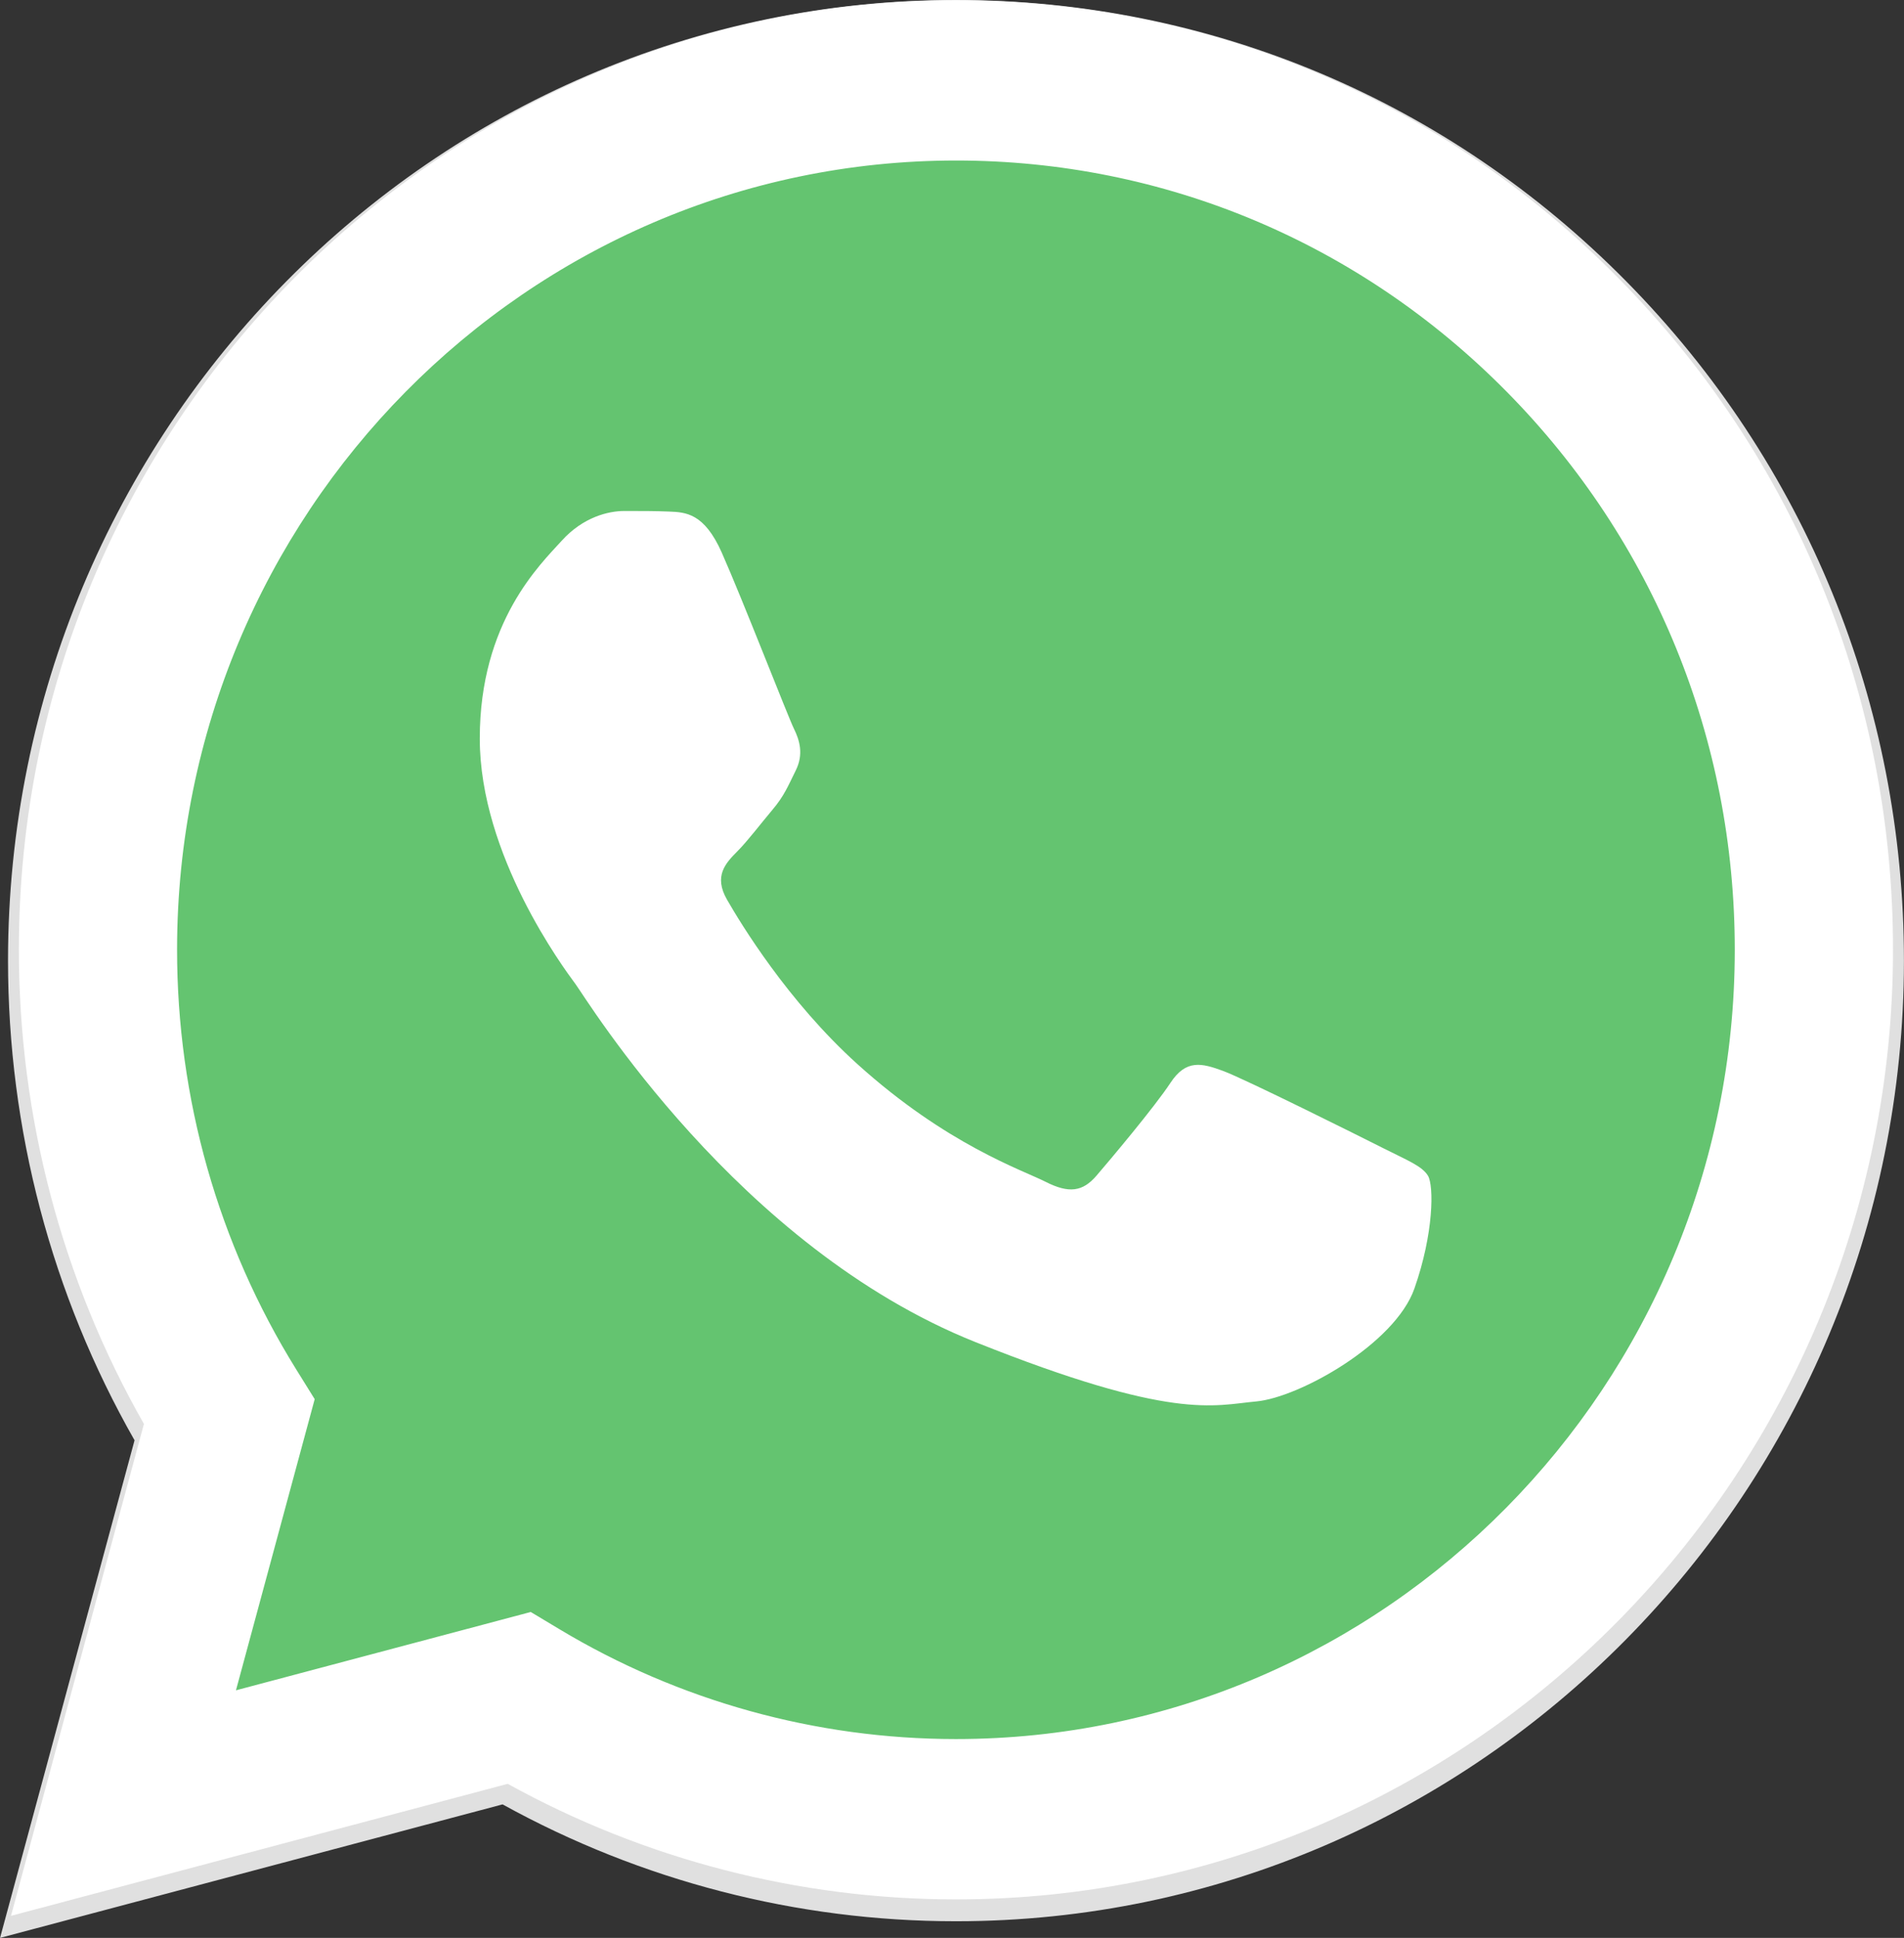
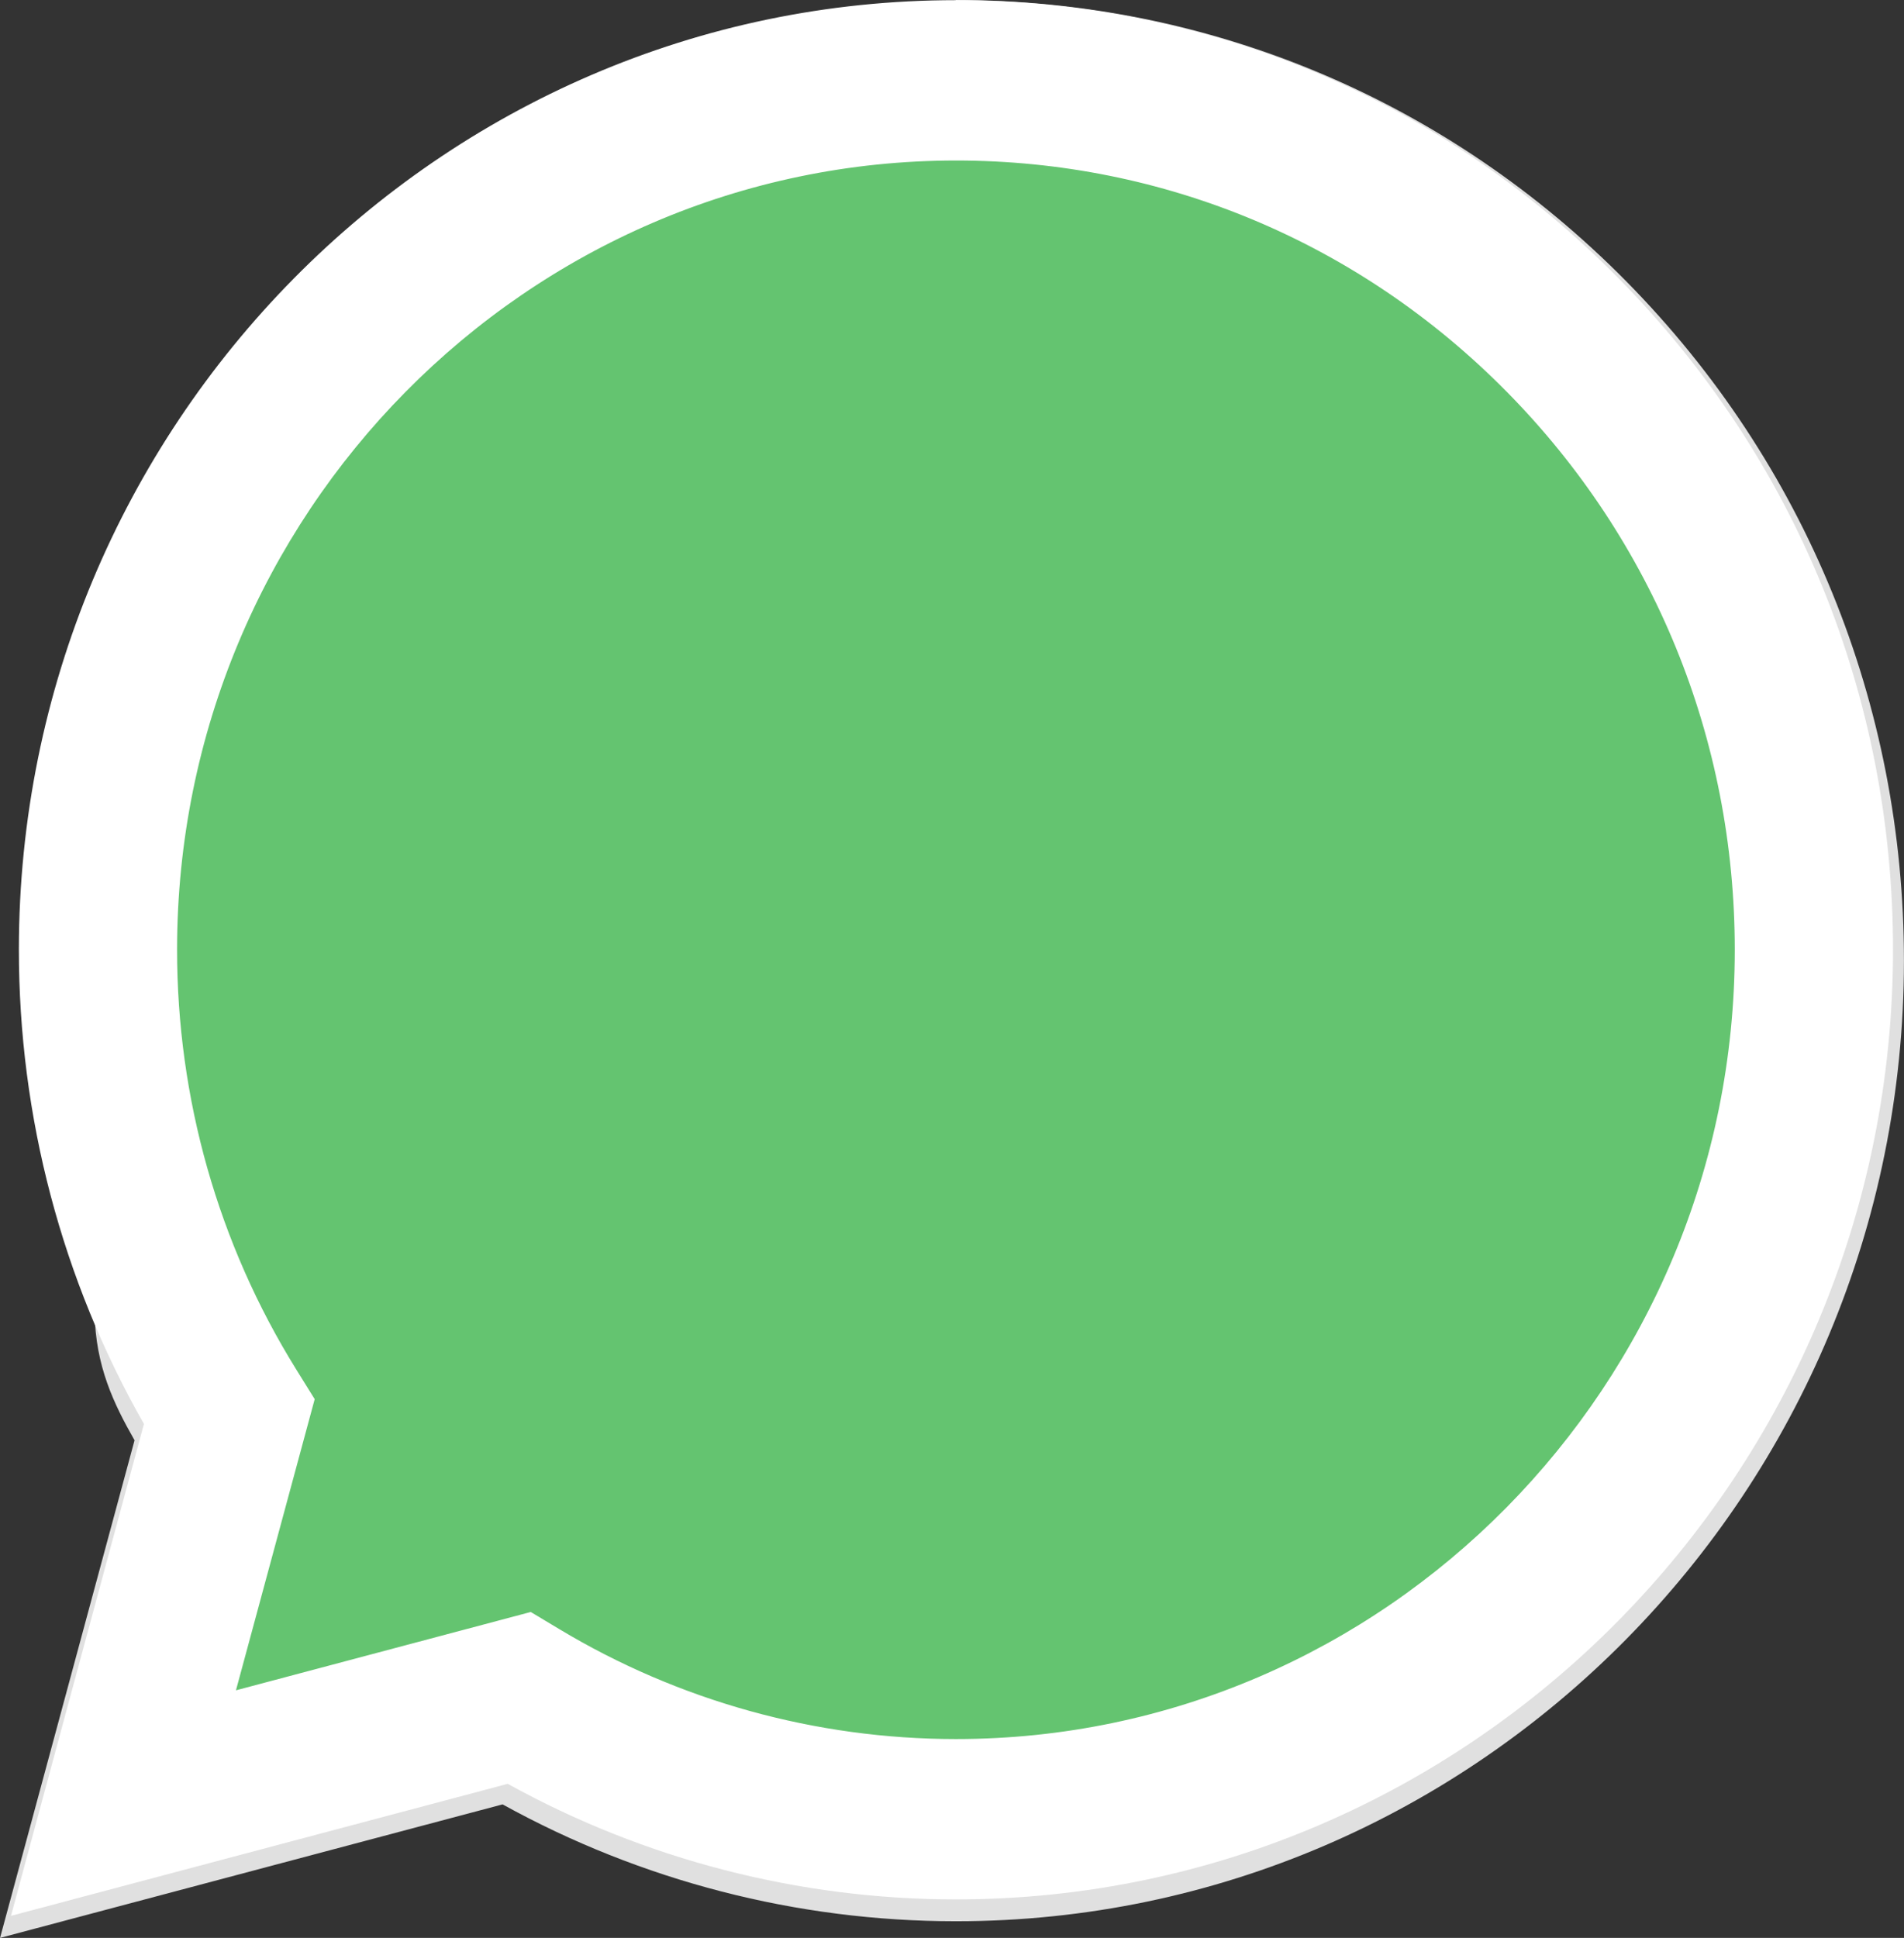
<svg xmlns="http://www.w3.org/2000/svg" width="57" height="58" viewBox="0 0 57 58" fill="none">
  <rect x="0" y="0" width="57" height="58" fill="#333333" stroke="none" />
  <g clip-path="url(#clip0_34_10)">
-     <path d="M48.694 8.429C43.336 2.997 36.211 0.003 28.619 0C12.977 0 0.246 12.892 0.24 28.739C0.238 33.804 1.545 38.749 4.028 43.107L0.002 58L15.046 54.004C19.191 56.294 23.858 57.501 28.607 57.502H28.619H28.619C44.26 57.502 56.992 44.608 56.998 28.762C57.001 21.082 54.051 13.861 48.694 8.429V8.429ZM28.619 52.648H28.61C24.377 52.646 20.226 51.495 16.605 49.318L15.743 48.8L6.816 51.172L9.199 42.357L8.638 41.453C6.276 37.65 5.03 33.254 5.032 28.741C5.037 15.57 15.617 4.854 28.628 4.854C34.929 4.857 40.85 7.345 45.304 11.86C49.758 16.375 52.208 22.377 52.206 28.76C52.201 41.932 41.62 52.648 28.619 52.648V52.648Z" fill="#E0E0E0" />
+     <path d="M48.694 8.429C43.336 2.997 36.211 0.003 28.619 0C0.238 33.804 1.545 38.749 4.028 43.107L0.002 58L15.046 54.004C19.191 56.294 23.858 57.501 28.607 57.502H28.619H28.619C44.26 57.502 56.992 44.608 56.998 28.762C57.001 21.082 54.051 13.861 48.694 8.429V8.429ZM28.619 52.648H28.61C24.377 52.646 20.226 51.495 16.605 49.318L15.743 48.8L6.816 51.172L9.199 42.357L8.638 41.453C6.276 37.65 5.03 33.254 5.032 28.741C5.037 15.57 15.617 4.854 28.628 4.854C34.929 4.857 40.85 7.345 45.304 11.86C49.758 16.375 52.208 22.377 52.206 28.76C52.201 41.932 41.62 52.648 28.619 52.648V52.648Z" fill="#E0E0E0" />
    <path d="M1.305 56.347L5.147 42.135C2.776 37.975 1.53 33.257 1.531 28.423C1.538 13.301 13.686 0.998 28.613 0.998C35.858 1.001 42.658 3.858 47.77 9.042C52.884 14.226 55.698 21.116 55.695 28.445C55.689 43.568 43.539 55.872 28.614 55.872C28.613 55.872 28.615 55.872 28.614 55.872H28.602C24.07 55.87 19.617 54.718 15.661 52.534L1.305 56.347V56.347Z" fill="#64C470" />
-     <path fill-rule="evenodd" clip-rule="evenodd" d="M21.607 16.538C21.081 15.355 20.529 15.331 20.029 15.311C19.621 15.293 19.153 15.294 18.686 15.294C18.219 15.294 17.459 15.472 16.817 16.183C16.174 16.893 14.363 18.611 14.363 22.104C14.363 25.599 16.875 28.974 17.226 29.449C17.576 29.922 22.075 37.321 29.199 40.167C35.12 42.532 36.325 42.062 37.611 41.944C38.896 41.825 41.758 40.226 42.342 38.568C42.926 36.91 42.926 35.489 42.751 35.192C42.575 34.896 42.108 34.718 41.407 34.363C40.706 34.008 37.26 32.29 36.617 32.053C35.975 31.817 35.508 31.698 35.04 32.409C34.573 33.12 33.23 34.718 32.821 35.192C32.412 35.666 32.003 35.726 31.302 35.371C30.601 35.014 28.344 34.265 25.666 31.846C23.582 29.964 22.175 27.64 21.766 26.929C21.357 26.219 21.722 25.834 22.074 25.48C22.389 25.162 22.775 24.651 23.125 24.236C23.475 23.822 23.592 23.526 23.826 23.052C24.059 22.578 23.943 22.163 23.767 21.808C23.592 21.453 22.23 17.942 21.607 16.538V16.538Z" fill="white" />
    <path d="M48.462 8.337C43.165 2.967 36.122 0.009 28.618 0.005C13.155 0.005 0.571 12.75 0.565 28.414C0.563 33.422 1.854 38.309 4.309 42.618L0.329 57.34L15.2 53.389C19.298 55.653 23.911 56.846 28.606 56.848H28.618H28.618C44.079 56.848 56.664 44.101 56.671 28.437C56.674 20.846 53.758 13.707 48.462 8.337V8.337ZM28.618 52.049H28.609C24.424 52.047 20.321 50.909 16.741 48.757L15.889 48.246L7.064 50.59L9.421 41.876L8.866 40.983C6.531 37.223 5.299 32.878 5.301 28.416C5.306 15.396 15.765 4.804 28.627 4.804C34.855 4.807 40.709 7.266 45.111 11.729C49.514 16.192 51.936 22.125 51.934 28.435C51.929 41.456 41.469 52.049 28.618 52.049Z" fill="white" />
  </g>
  <defs>
    <clipPath id="clip0_34_10">
      <rect width="57" height="58" fill="white" />
    </clipPath>
  </defs>
</svg>